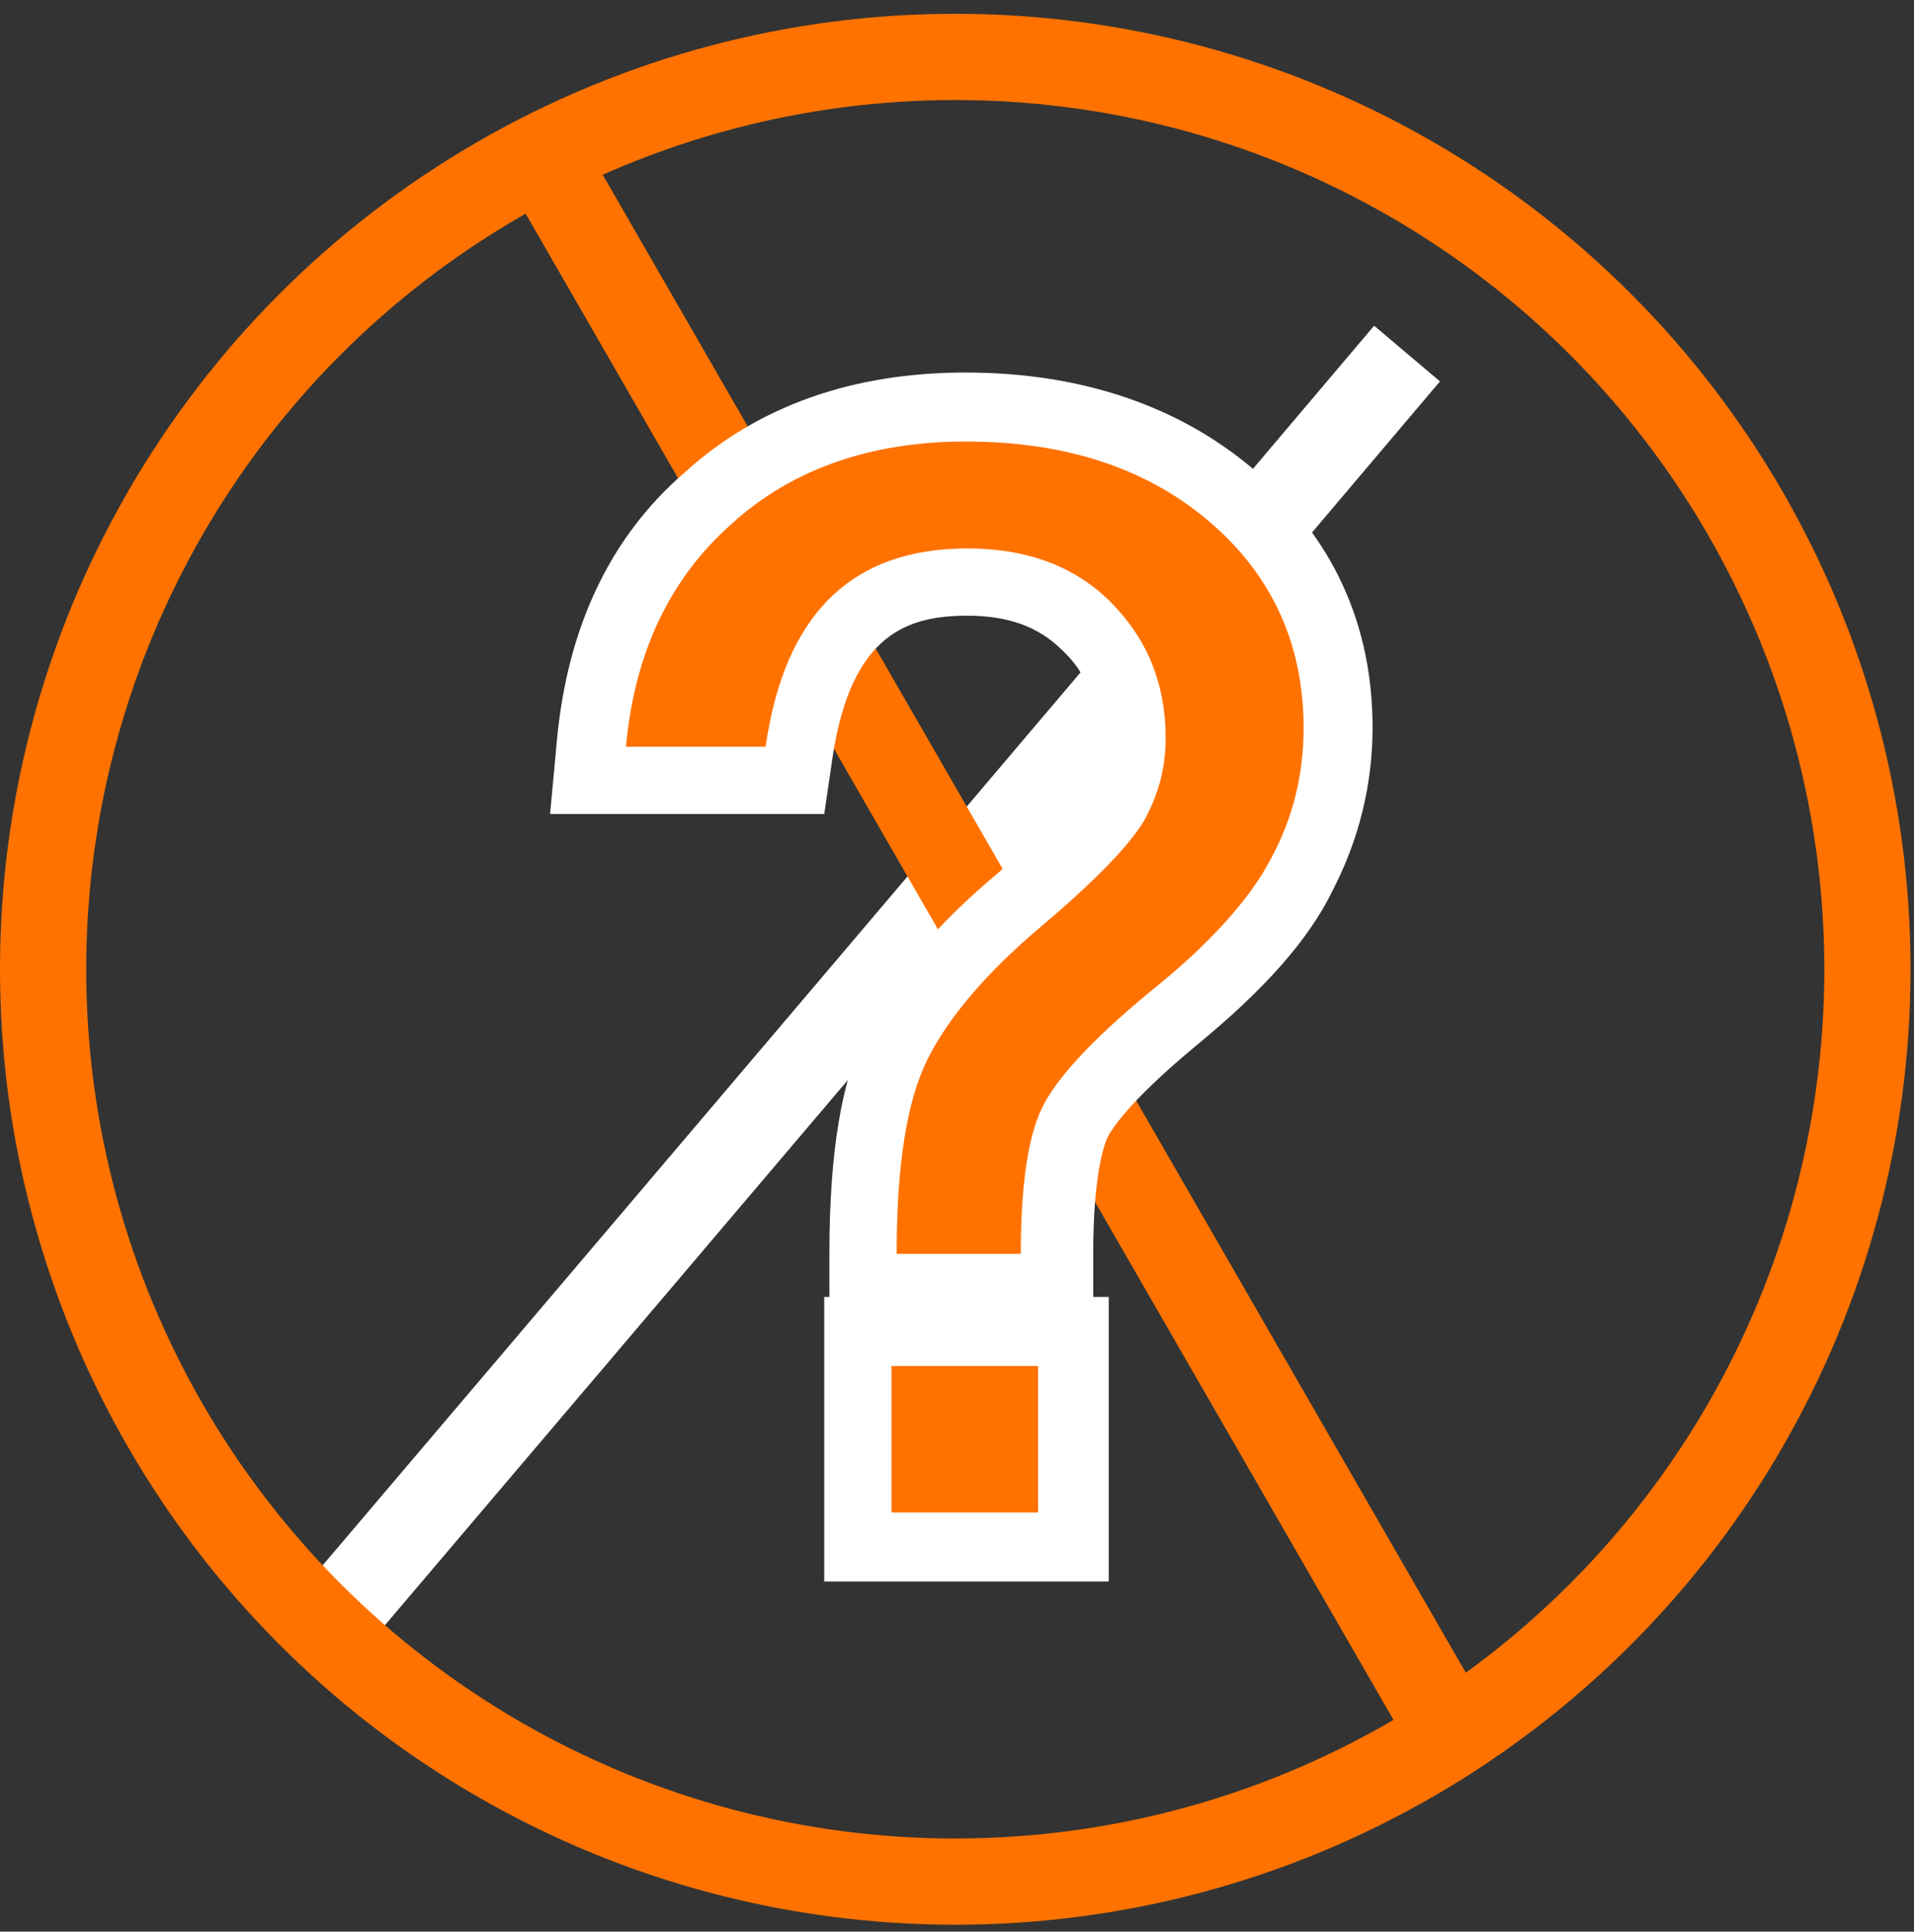
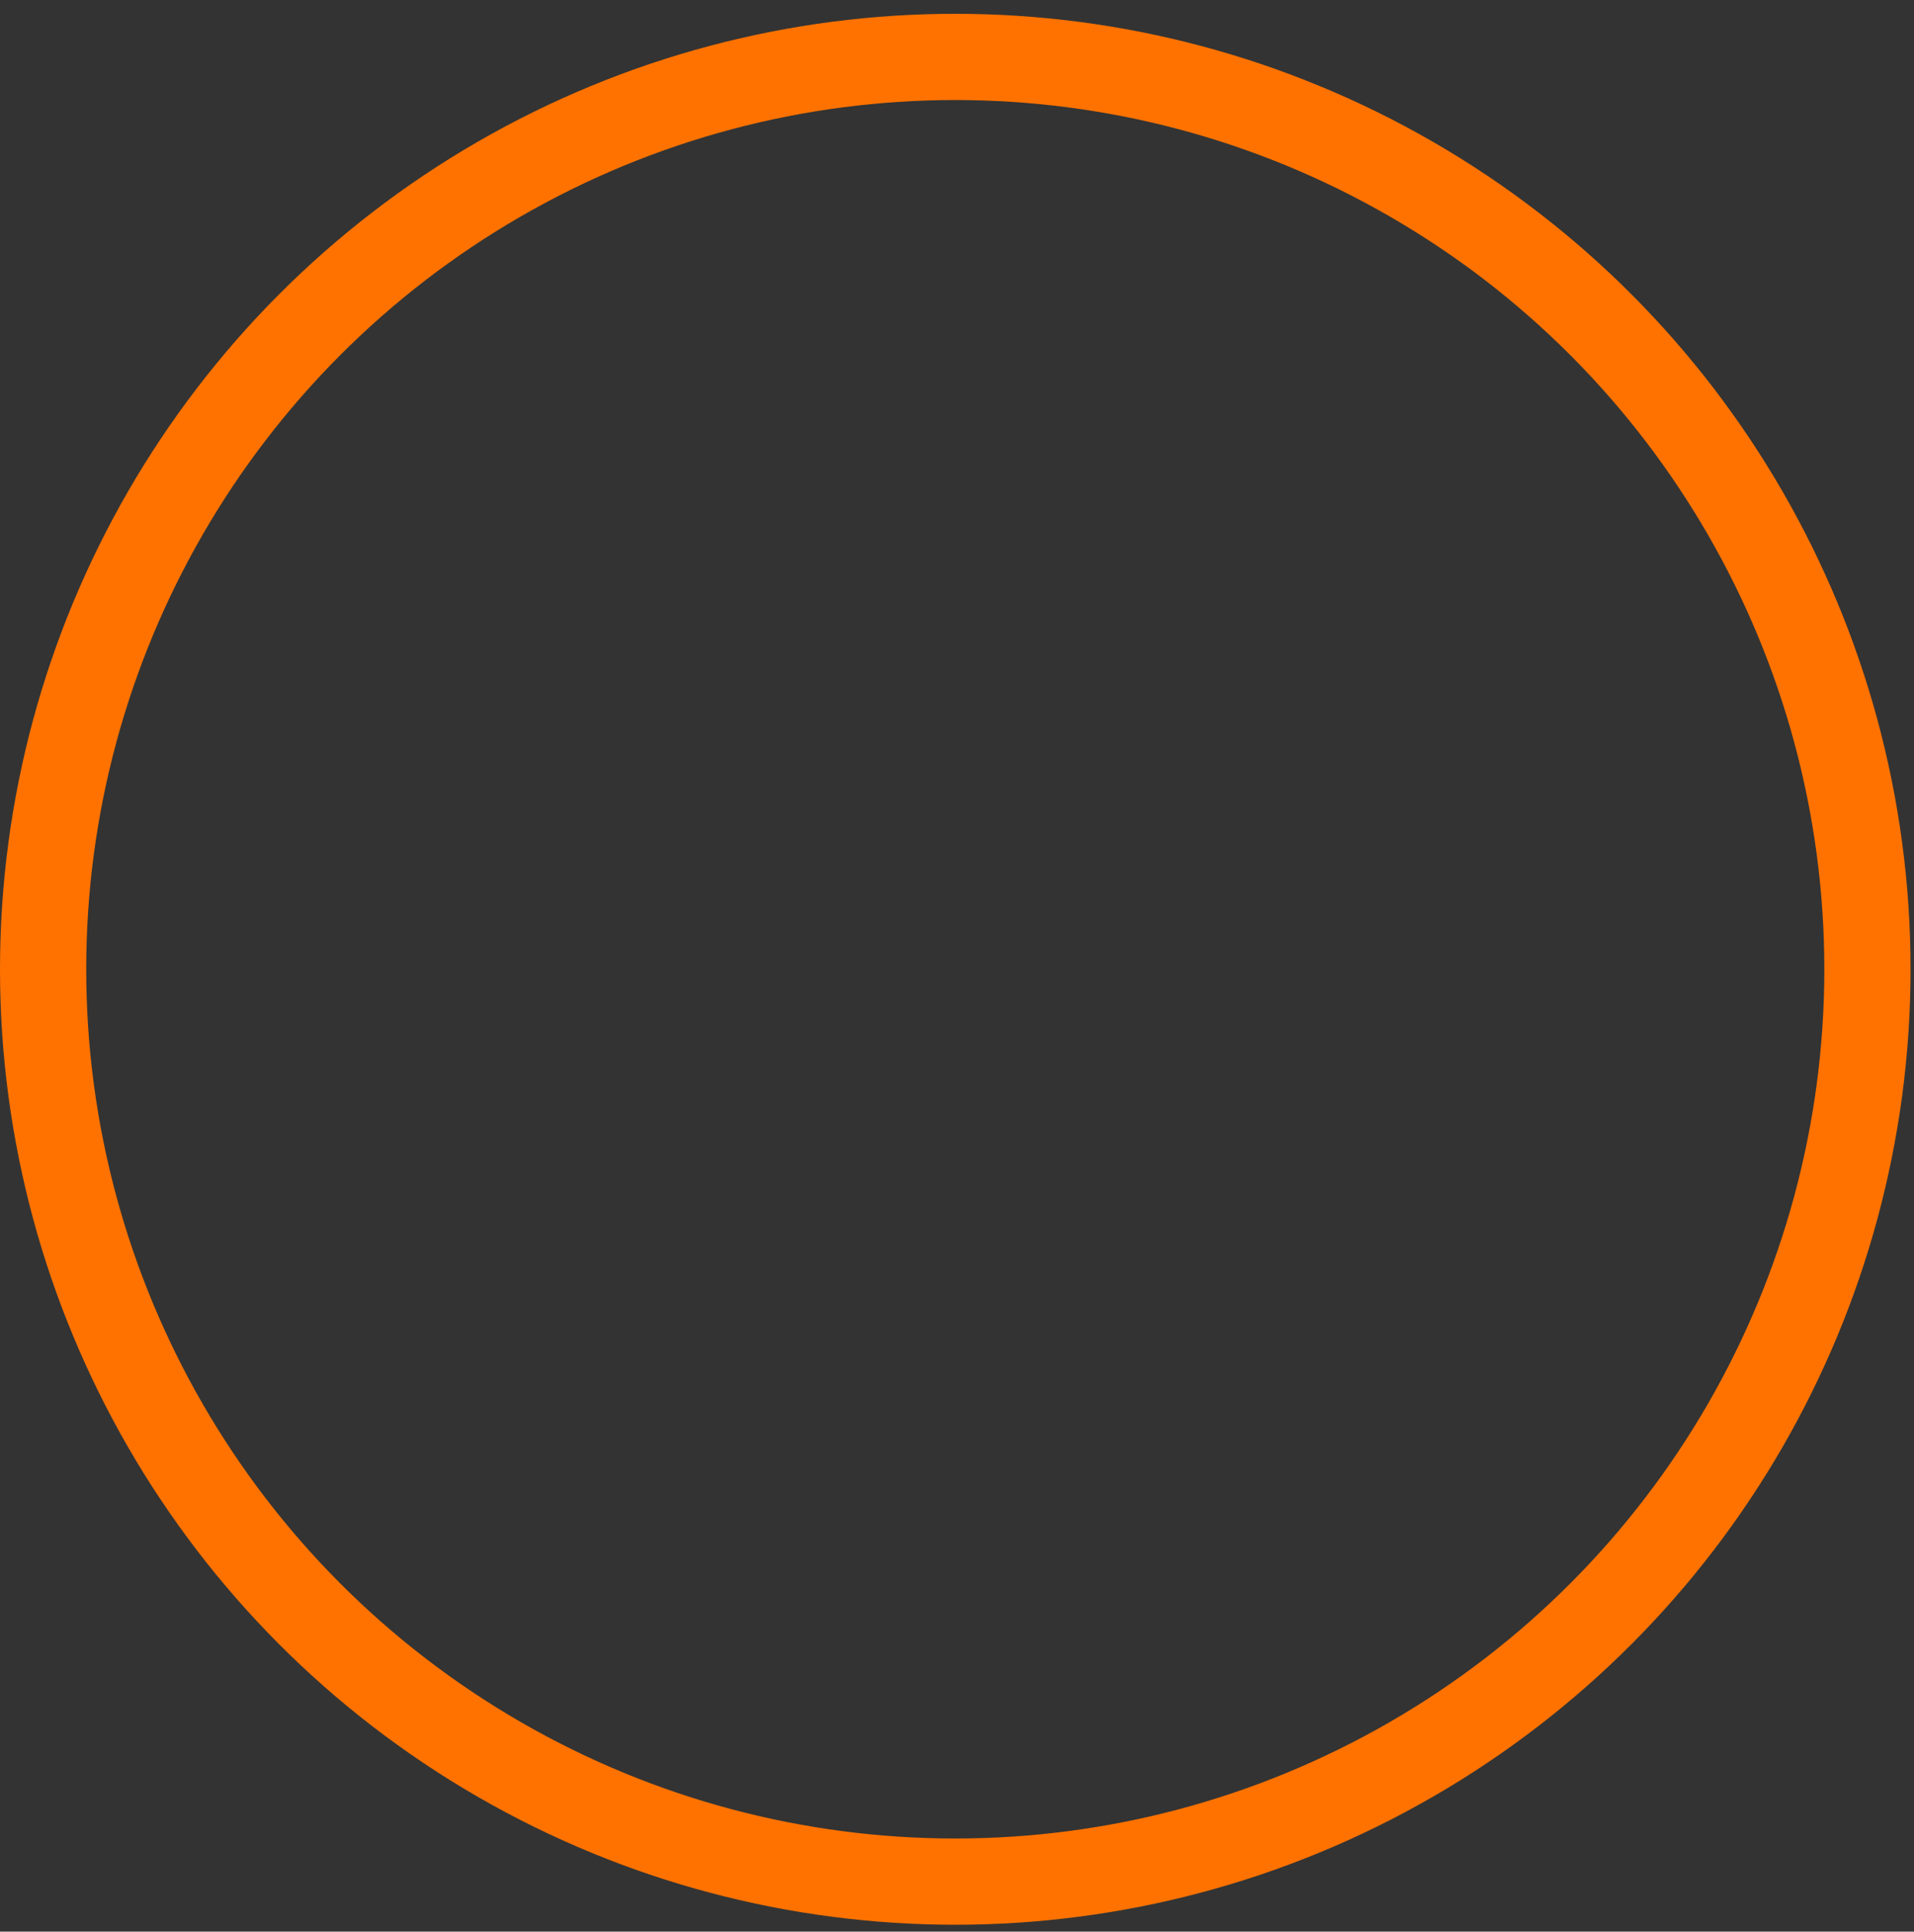
<svg xmlns="http://www.w3.org/2000/svg" id="Warstwa_1" x="0" y="0" version="1.1" viewBox="0 0 111 112" xml:space="preserve">
  <rect x="0" y="0" width="111" height="112" fill="#333333" stroke="none" />
  <style>.st0{fill:#fff}</style>
-   <path d="M18.9 94.4c20.9-24.6 41.8-49.2 62.7-73.9L18.9 94.4z" class="st0" />
-   <path fill="none" stroke="#fff" stroke-linejoin="round" stroke-miterlimit="10" stroke-width="5" d="M18.9 94.4c20.9-24.6 41.8-49.2 62.7-73.9" />
-   <path fill="none" stroke="#ff7200" stroke-linejoin="round" stroke-width="5" d="M31.3 8.8l52.5 91.1" />
-   <path fill="#ff7200" d="M49.7 89.7V77.2h12.5v12.5H49.7zm.3-15v-2c0-5.5.7-9.5 2-12.2 1.3-2.7 3.6-5.4 7.1-8.3 3.8-3.2 5.1-4.8 5.5-5.7.6-1.2.9-2.4.9-3.7 0-2.7-.8-4.8-2.6-6.4-1.7-1.7-4-2.6-6.9-2.6-5.6 0-8.7 3.1-9.8 9.8l-.3 1.7h-12l.2-2.2c.5-5.9 2.8-10.7 6.7-14.2 4-3.5 9-5.3 15-5.3 6.3 0 11.5 1.7 15.5 5.2s6.1 8 6.1 13.4c0 3-.7 5.9-2.1 8.5-1.3 2.6-3.8 5.3-7.4 8.3-3.9 3.3-5.3 5.1-5.7 6.1-.5 1-1 3-1 7.5v2H50z" />
-   <path d="M56 25.6c5.9 0 10.6 1.6 14.2 4.7 3.6 3.1 5.4 7.1 5.4 11.9 0 2.7-.6 5.2-1.9 7.6-1.2 2.3-3.5 4.9-7 7.7-3.4 2.8-5.5 5.1-6.3 6.8-.8 1.7-1.2 4.5-1.2 8.4H52c0-5.2.6-8.9 1.8-11.3 1.2-2.4 3.4-5 6.6-7.7 3.2-2.7 5.2-4.8 6-6.2.8-1.5 1.2-3 1.2-4.7 0-3.2-1.1-5.8-3.2-7.9-2.1-2.1-4.9-3.1-8.3-3.1-6.7 0-10.6 3.8-11.7 11.5h-8.1c.5-5.4 2.5-9.7 6.1-12.9 3.5-3.2 8.1-4.8 13.6-4.8m4.2 53.6v8.5h-8.5v-8.5h8.5M56 21.6c-6.5 0-12 1.9-16.3 5.8-4.4 3.8-6.8 9.1-7.4 15.5l-.4 4.3h15.9l.5-3.4c1.1-7.1 4.4-8.1 7.8-8.1 2.3 0 4.1.6 5.5 2 1.4 1.3 2 2.9 2 5 0 1-.2 1.9-.7 2.8-.2.3-1.1 1.7-5 5.1-3.7 3.1-6.1 6-7.6 9s-2.2 7.2-2.2 13.1v2.5h-.3v16.5h16.5V75.2h-.9v-2.5c0-4.5.6-6.2.8-6.7.2-.4 1.1-2 5.2-5.4 3.9-3.2 6.5-6.1 7.9-9 1.5-2.9 2.3-6.1 2.3-9.4 0-6-2.3-11-6.8-14.9-4.3-3.7-10-5.7-16.8-5.7z" class="st0" />
  <circle cx="55.4" cy="56.2" r="52.9" fill="none" stroke="#ff7200" stroke-width="5" />
</svg>